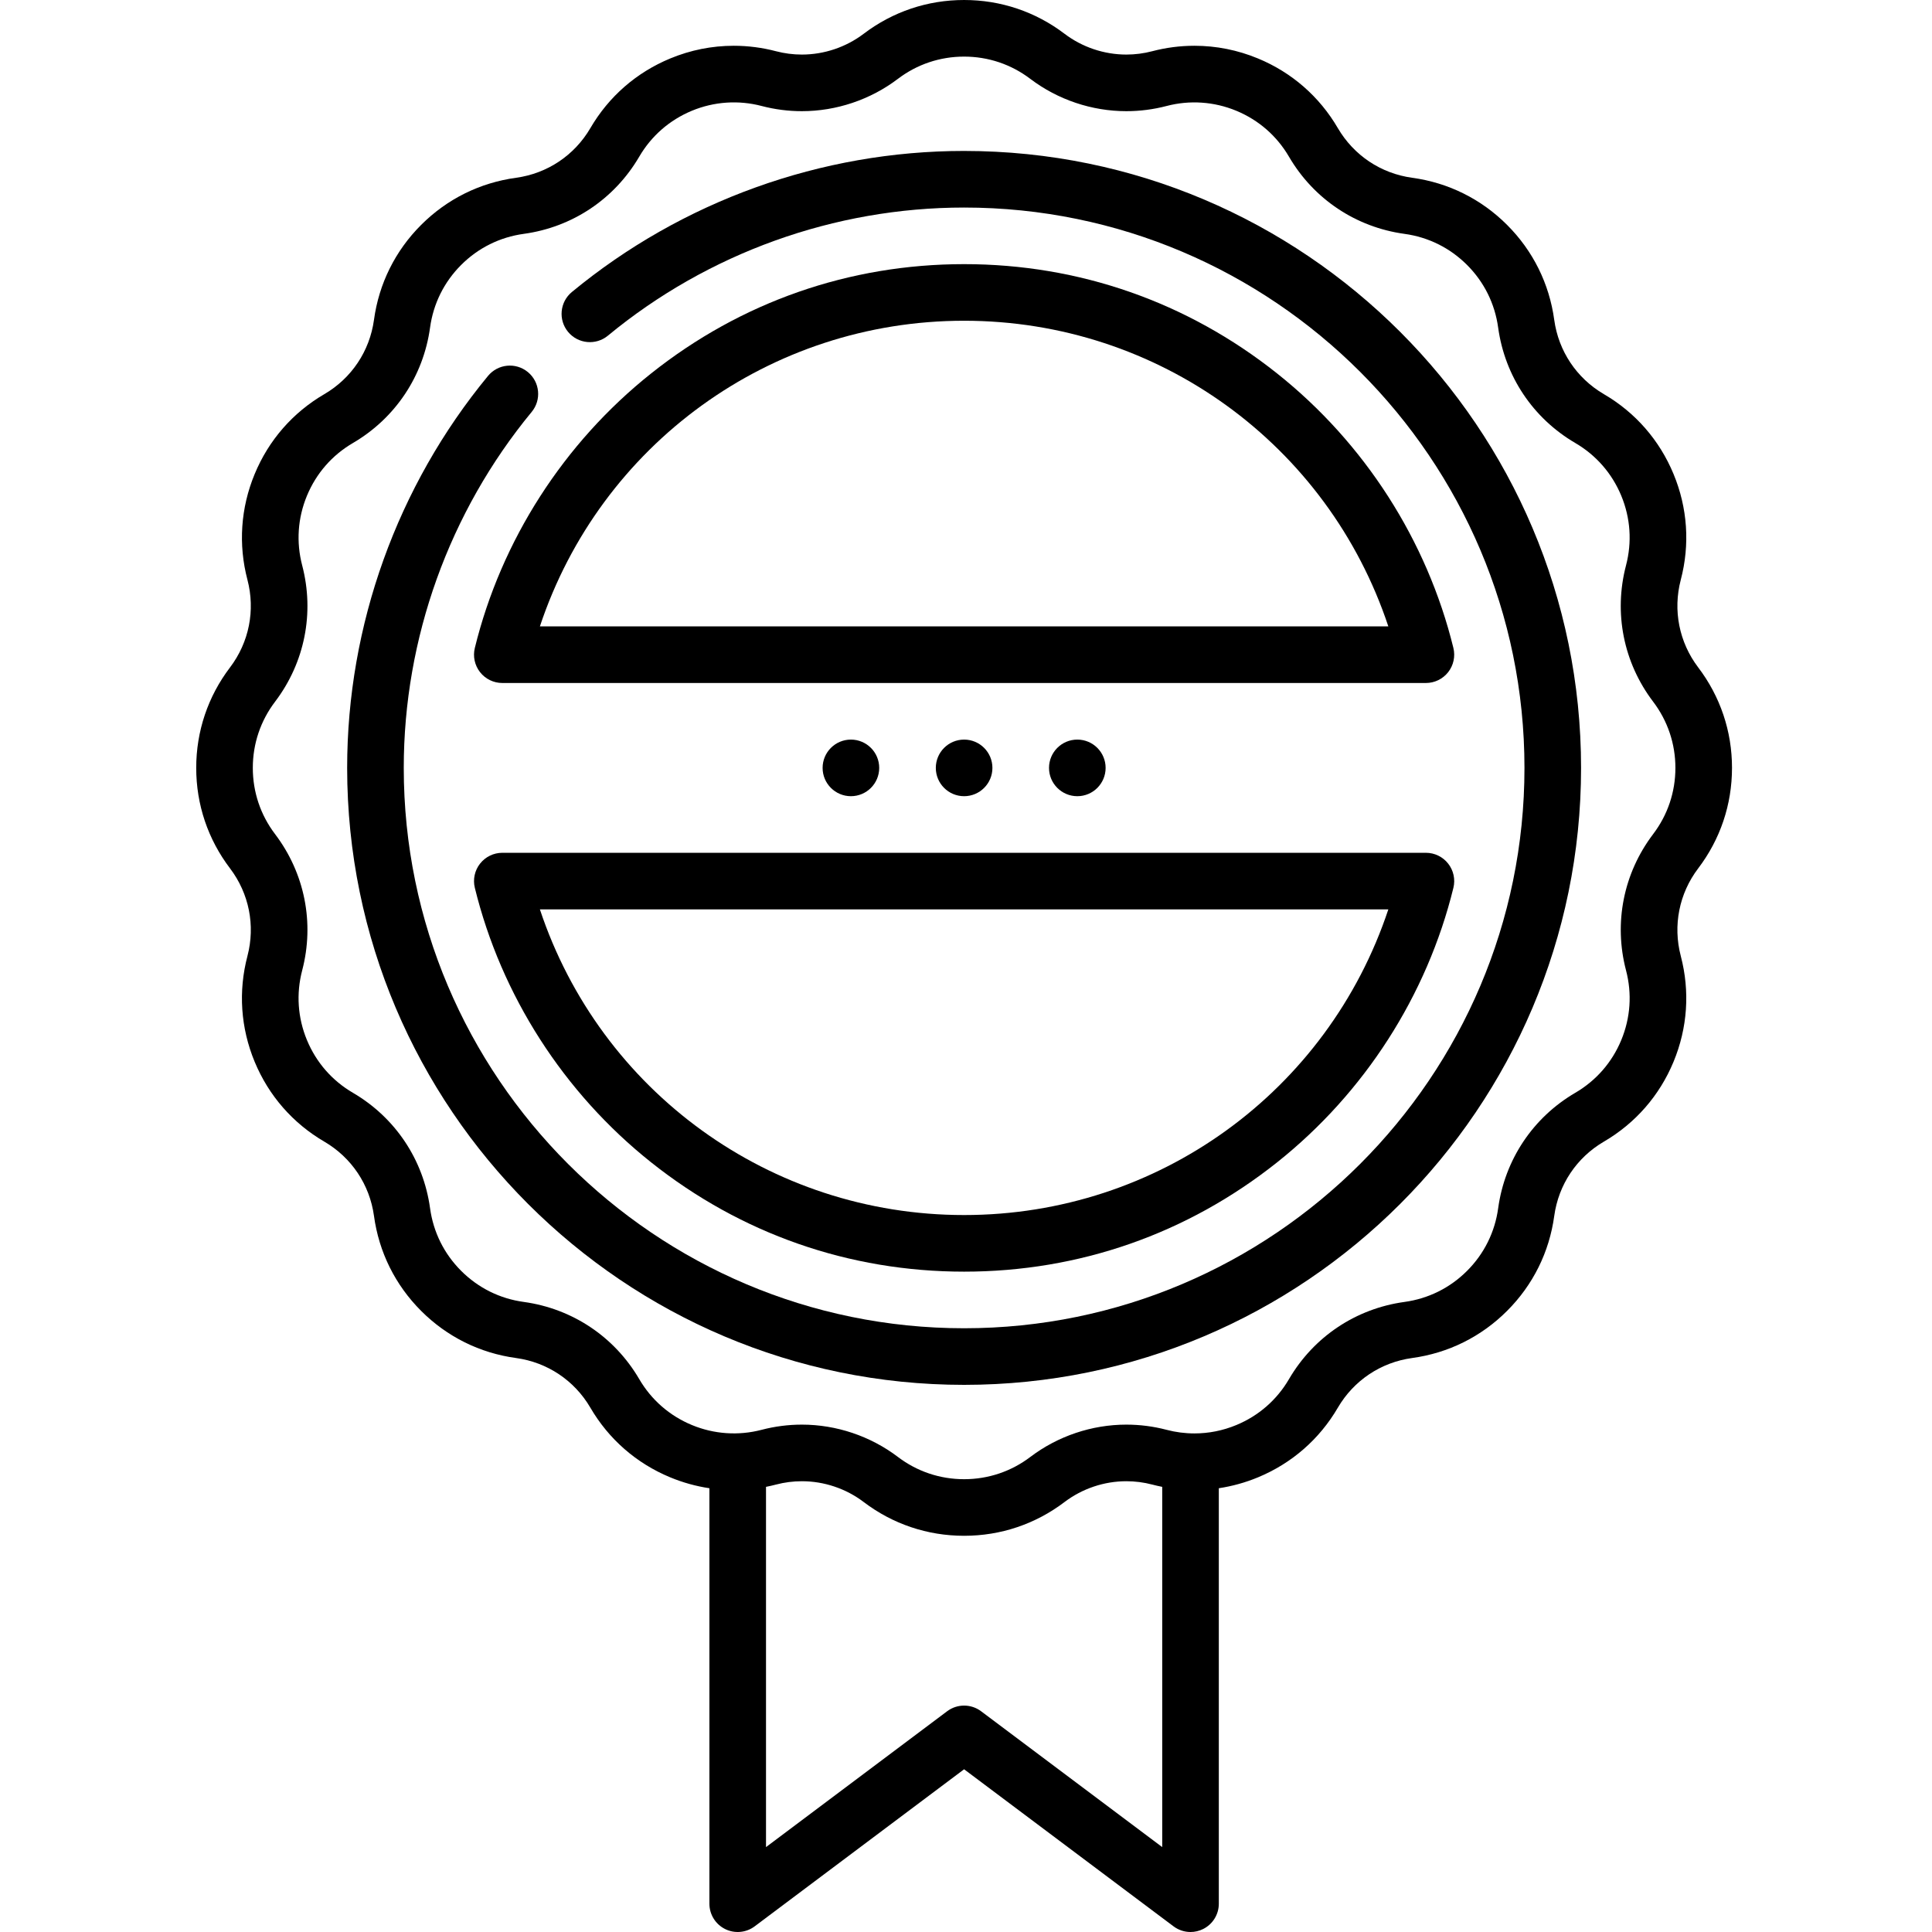
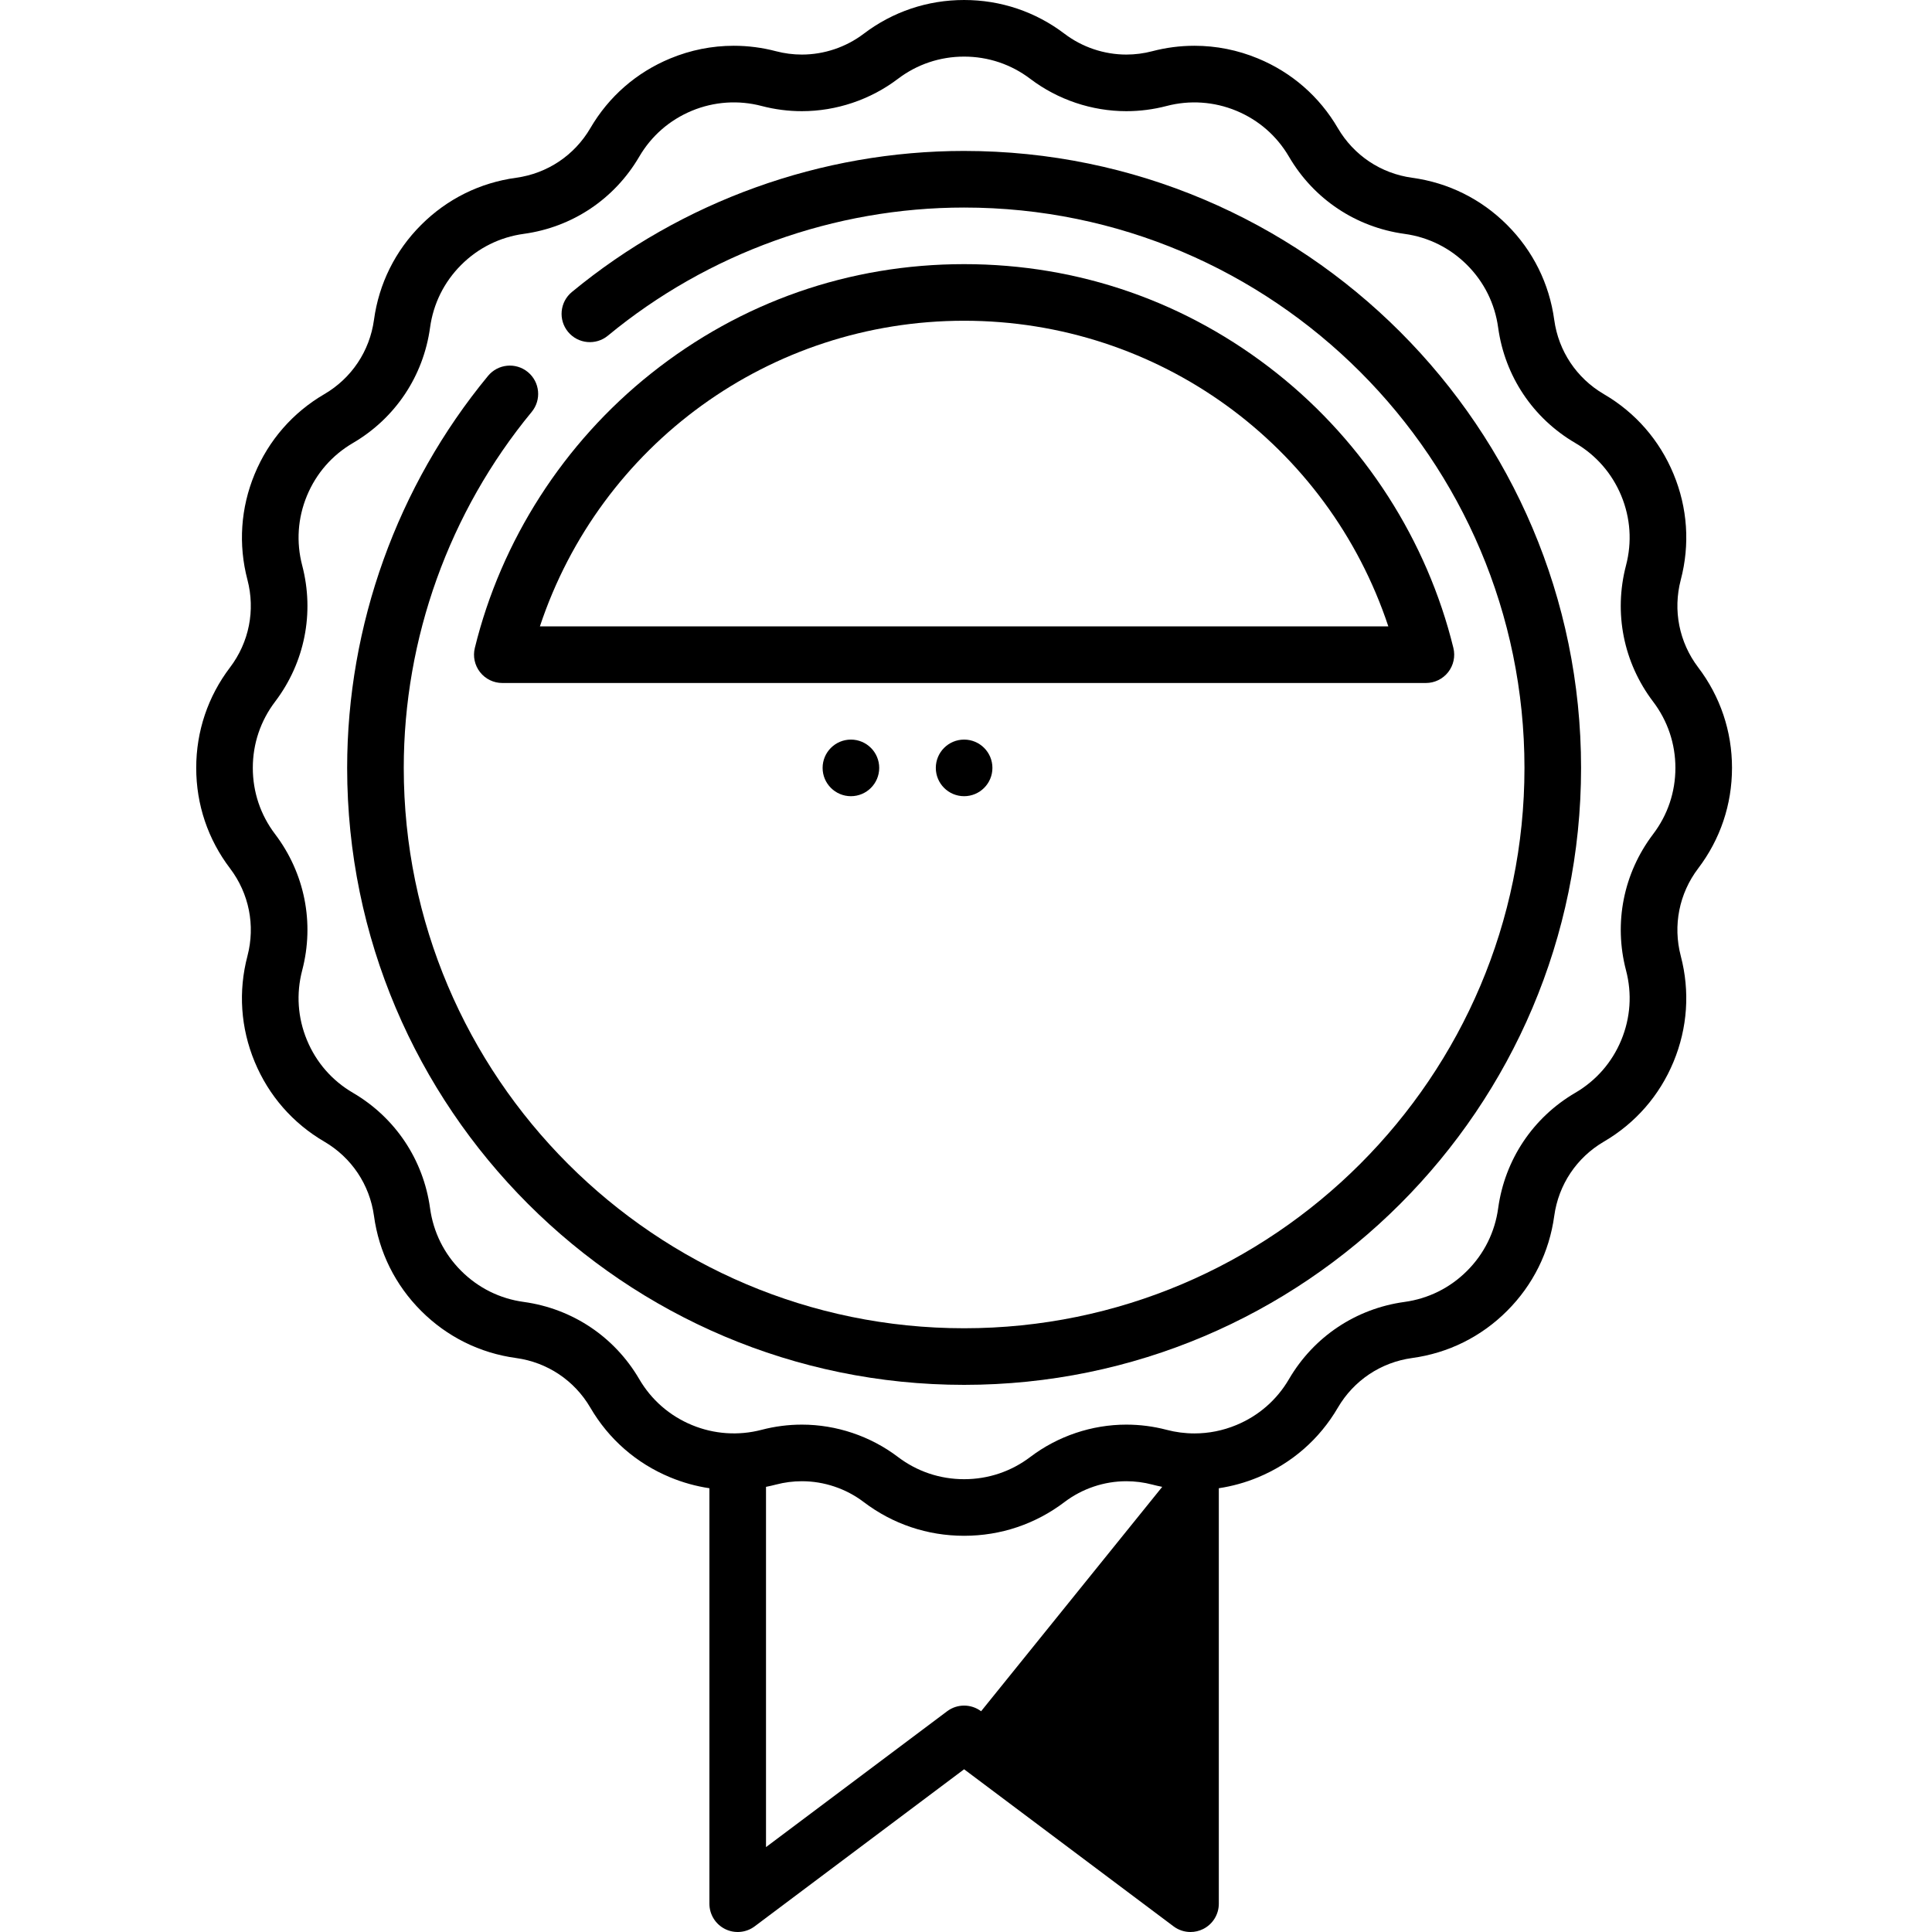
<svg xmlns="http://www.w3.org/2000/svg" height="512pt" viewBox="-52 0 512 512" width="512pt">
-   <path d="m407 203.5c0-9.711-3.102-18.922-8.965-26.633-5.047-6.664-6.73-15.121-4.617-23.195 2.469-9.379 1.809-19.078-1.91-28.047-3.715-8.969-10.105-16.297-18.473-21.176-7.215-4.223-12.004-11.395-13.145-19.664-1.309-9.609-5.629-18.316-12.496-25.18-6.863-6.867-15.57-11.188-25.168-12.496-8.281-1.141-15.453-5.934-19.672-13.137-4.887-8.375-12.211-14.77-21.18-18.48-5.383-2.23-11.051-3.363-16.84-3.363-3.773 0-7.543.488-11.195 1.449-2.234.586-4.543.883-6.852.883-5.871 0-11.68-1.953-16.348-5.492-7.719-5.867-16.93-8.969-26.641-8.969s-18.922 3.102-26.633 8.965c-4.676 3.543-10.484 5.496-16.355 5.496-2.312 0-4.613-.297-6.84-.879-3.664-.965-7.438-1.453-11.211-1.453-5.789 0-11.453 1.133-16.836 3.363-8.973 3.715-16.297 10.105-21.176 18.473-4.223 7.211-11.395 12.004-19.664 13.145-9.609 1.309-18.316 5.629-25.18 12.496-6.867 6.863-11.188 15.57-12.496 25.168-1.141 8.281-5.934 15.453-13.137 19.668-8.375 4.887-14.766 12.211-18.48 21.184-3.715 8.969-4.375 18.668-1.914 28.035 2.117 8.086.434 16.547-4.609 23.199-5.867 7.719-8.969 16.934-8.969 26.641 0 9.711 3.102 18.922 8.965 26.633 5.047 6.664 6.73 15.121 4.617 23.199-2.469 9.379-1.809 19.074 1.906 28.047 3.719 8.969 10.109 16.293 18.477 21.176 7.211 4.223 12.004 11.391 13.145 19.664 1.309 9.605 5.629 18.312 12.496 25.18 6.863 6.867 15.574 11.188 25.168 12.492 8.281 1.141 15.453 5.934 19.668 13.137 4.887 8.379 12.211 14.77 21.18 18.484 3.363 1.391 6.836 2.355 10.379 2.883v110.105c0 2.84 1.605 5.438 4.145 6.707 2.543 1.273 5.582.996 7.855-.707l55.5-41.625 55.5 41.625c1.32.992 2.906 1.5 4.5 1.5 1.145 0 2.293-.262 3.352-.793 2.543-1.27 4.148-3.867 4.148-6.707v-110.105c3.543-.531 7.012-1.492 10.375-2.883 8.969-3.719 16.293-10.109 21.176-18.477 4.223-7.211 11.395-12.004 19.664-13.145 9.609-1.309 18.316-5.629 25.18-12.496 6.867-6.863 11.188-15.57 12.496-25.168 1.141-8.281 5.934-15.453 13.137-19.672 8.375-4.887 14.766-12.211 18.48-21.18 3.715-8.973 4.375-18.668 1.914-28.035-2.117-8.086-.434-16.547 4.609-23.199 5.867-7.719 8.969-16.93 8.969-26.641zm-199 250c-2.668-2-6.332-2-9 0l-48 36v-95.469c.891-.176 1.781-.379 2.66-.609 2.234-.586 4.543-.883 6.852-.883 5.871 0 11.68 1.953 16.348 5.492 7.719 5.867 16.93 8.969 26.641 8.969s18.922-3.102 26.633-8.965c4.68-3.543 10.488-5.496 16.355-5.496 2.312 0 4.617.297 6.84.879.887.234 1.777.434 2.672.613v95.469zm178.082-232.43c-7.844 10.355-10.461 23.5-7.172 36.074 1.629 6.184 1.191 12.574-1.258 18.492-2.449 5.914-6.664 10.742-12.191 13.969-11.211 6.562-18.656 17.707-20.43 30.586-.863 6.328-3.711 12.07-8.242 16.598-4.523 4.527-10.266 7.375-16.609 8.242-12.867 1.773-24.012 9.219-30.578 20.438-3.219 5.52-8.047 9.73-13.965 12.184-3.555 1.473-7.289 2.219-11.098 2.219-2.488 0-4.977-.32-7.402-.961-3.477-.91-7.059-1.371-10.645-1.371-9.121 0-18.148 3.035-25.426 8.551-5.09 3.867-11.164 5.91-17.566 5.91s-12.477-2.043-17.574-5.918c-7.27-5.508-16.293-8.543-25.414-8.543-3.59 0-7.172.461-10.66 1.371-6.121 1.609-12.613 1.176-18.488-1.262-5.914-2.449-10.746-6.66-13.969-12.188-6.562-11.211-17.707-18.656-30.586-20.434-6.332-.859-12.07-3.711-16.598-8.238-4.527-4.527-7.375-10.266-8.242-16.609-1.773-12.867-9.219-24.012-20.438-30.578-5.52-3.219-9.73-8.051-12.184-13.965-2.449-5.914-2.887-12.309-1.258-18.5 3.289-12.566.672-25.711-7.18-36.074-3.867-5.086-5.91-11.16-5.91-17.562s2.043-12.477 5.918-17.57c7.844-10.355 10.461-23.496 7.172-36.074-1.625-6.18-1.191-12.574 1.258-18.488 2.453-5.918 6.664-10.746 12.191-13.973 11.211-6.562 18.656-17.703 20.434-30.582.863-6.332 3.711-12.074 8.238-16.602 4.527-4.527 10.27-7.375 16.609-8.242 12.867-1.77 24.012-9.219 30.578-20.438 3.223-5.52 8.051-9.73 13.965-12.184 5.875-2.434 12.355-2.875 18.5-1.258 3.477.91 7.059 1.371 10.648 1.371 9.121 0 18.148-3.035 25.426-8.551 5.086-3.867 11.16-5.91 17.562-5.91s12.477 2.043 17.574 5.918c7.27 5.508 16.293 8.543 25.414 8.543 3.59 0 7.172-.461 10.66-1.371 6.117-1.609 12.613-1.176 18.488 1.262 5.914 2.449 10.746 6.66 13.969 12.188 6.562 11.211 17.707 18.656 30.582 20.434 6.336.863 12.074 3.711 16.602 8.238 4.527 4.527 7.375 10.27 8.242 16.609 1.773 12.867 9.219 24.012 20.438 30.578 5.52 3.223 9.73 8.051 12.184 13.965 2.449 5.918 2.883 12.309 1.254 18.5-3.285 12.566-.672 25.711 7.184 36.074 3.863 5.086 5.91 11.16 5.91 17.562s-2.043 12.477-5.918 17.57zm0 0" />
+   <path d="m407 203.5c0-9.711-3.102-18.922-8.965-26.633-5.047-6.664-6.73-15.121-4.617-23.195 2.469-9.379 1.809-19.078-1.91-28.047-3.715-8.969-10.105-16.297-18.473-21.176-7.215-4.223-12.004-11.395-13.145-19.664-1.309-9.609-5.629-18.316-12.496-25.18-6.863-6.867-15.57-11.188-25.168-12.496-8.281-1.141-15.453-5.934-19.672-13.137-4.887-8.375-12.211-14.77-21.18-18.48-5.383-2.23-11.051-3.363-16.84-3.363-3.773 0-7.543.488-11.195 1.449-2.234.586-4.543.883-6.852.883-5.871 0-11.68-1.953-16.348-5.492-7.719-5.867-16.93-8.969-26.641-8.969s-18.922 3.102-26.633 8.965c-4.676 3.543-10.484 5.496-16.355 5.496-2.312 0-4.613-.297-6.84-.879-3.664-.965-7.438-1.453-11.211-1.453-5.789 0-11.453 1.133-16.836 3.363-8.973 3.715-16.297 10.105-21.176 18.473-4.223 7.211-11.395 12.004-19.664 13.145-9.609 1.309-18.316 5.629-25.18 12.496-6.867 6.863-11.188 15.57-12.496 25.168-1.141 8.281-5.934 15.453-13.137 19.668-8.375 4.887-14.766 12.211-18.48 21.184-3.715 8.969-4.375 18.668-1.914 28.035 2.117 8.086.434 16.547-4.609 23.199-5.867 7.719-8.969 16.934-8.969 26.641 0 9.711 3.102 18.922 8.965 26.633 5.047 6.664 6.73 15.121 4.617 23.199-2.469 9.379-1.809 19.074 1.906 28.047 3.719 8.969 10.109 16.293 18.477 21.176 7.211 4.223 12.004 11.391 13.145 19.664 1.309 9.605 5.629 18.312 12.496 25.18 6.863 6.867 15.574 11.188 25.168 12.492 8.281 1.141 15.453 5.934 19.668 13.137 4.887 8.379 12.211 14.77 21.18 18.484 3.363 1.391 6.836 2.355 10.379 2.883v110.105c0 2.84 1.605 5.438 4.145 6.707 2.543 1.273 5.582.996 7.855-.707l55.5-41.625 55.5 41.625c1.32.992 2.906 1.5 4.5 1.5 1.145 0 2.293-.262 3.352-.793 2.543-1.27 4.148-3.867 4.148-6.707v-110.105c3.543-.531 7.012-1.492 10.375-2.883 8.969-3.719 16.293-10.109 21.176-18.477 4.223-7.211 11.395-12.004 19.664-13.145 9.609-1.309 18.316-5.629 25.18-12.496 6.867-6.863 11.188-15.57 12.496-25.168 1.141-8.281 5.934-15.453 13.137-19.672 8.375-4.887 14.766-12.211 18.48-21.18 3.715-8.973 4.375-18.668 1.914-28.035-2.117-8.086-.434-16.547 4.609-23.199 5.867-7.719 8.969-16.93 8.969-26.641zm-199 250c-2.668-2-6.332-2-9 0l-48 36v-95.469c.891-.176 1.781-.379 2.66-.609 2.234-.586 4.543-.883 6.852-.883 5.871 0 11.68 1.953 16.348 5.492 7.719 5.867 16.93 8.969 26.641 8.969s18.922-3.102 26.633-8.965c4.68-3.543 10.488-5.496 16.355-5.496 2.312 0 4.617.297 6.84.879.887.234 1.777.434 2.672.613zm178.082-232.43c-7.844 10.355-10.461 23.5-7.172 36.074 1.629 6.184 1.191 12.574-1.258 18.492-2.449 5.914-6.664 10.742-12.191 13.969-11.211 6.562-18.656 17.707-20.43 30.586-.863 6.328-3.711 12.07-8.242 16.598-4.523 4.527-10.266 7.375-16.609 8.242-12.867 1.773-24.012 9.219-30.578 20.438-3.219 5.52-8.047 9.73-13.965 12.184-3.555 1.473-7.289 2.219-11.098 2.219-2.488 0-4.977-.32-7.402-.961-3.477-.91-7.059-1.371-10.645-1.371-9.121 0-18.148 3.035-25.426 8.551-5.09 3.867-11.164 5.91-17.566 5.91s-12.477-2.043-17.574-5.918c-7.27-5.508-16.293-8.543-25.414-8.543-3.59 0-7.172.461-10.66 1.371-6.121 1.609-12.613 1.176-18.488-1.262-5.914-2.449-10.746-6.66-13.969-12.188-6.562-11.211-17.707-18.656-30.586-20.434-6.332-.859-12.07-3.711-16.598-8.238-4.527-4.527-7.375-10.266-8.242-16.609-1.773-12.867-9.219-24.012-20.438-30.578-5.52-3.219-9.73-8.051-12.184-13.965-2.449-5.914-2.887-12.309-1.258-18.5 3.289-12.566.672-25.711-7.18-36.074-3.867-5.086-5.91-11.16-5.91-17.562s2.043-12.477 5.918-17.57c7.844-10.355 10.461-23.496 7.172-36.074-1.625-6.18-1.191-12.574 1.258-18.488 2.453-5.918 6.664-10.746 12.191-13.973 11.211-6.562 18.656-17.703 20.434-30.582.863-6.332 3.711-12.074 8.238-16.602 4.527-4.527 10.27-7.375 16.609-8.242 12.867-1.77 24.012-9.219 30.578-20.438 3.223-5.52 8.051-9.73 13.965-12.184 5.875-2.434 12.355-2.875 18.5-1.258 3.477.91 7.059 1.371 10.648 1.371 9.121 0 18.148-3.035 25.426-8.551 5.086-3.867 11.16-5.91 17.562-5.91s12.477 2.043 17.574 5.918c7.27 5.508 16.293 8.543 25.414 8.543 3.59 0 7.172-.461 10.66-1.371 6.117-1.609 12.613-1.176 18.488 1.262 5.914 2.449 10.746 6.66 13.969 12.188 6.562 11.211 17.707 18.656 30.582 20.434 6.336.863 12.074 3.711 16.602 8.238 4.527 4.527 7.375 10.27 8.242 16.609 1.773 12.867 9.219 24.012 20.438 30.578 5.52 3.223 9.73 8.051 12.184 13.965 2.449 5.918 2.883 12.309 1.254 18.5-3.285 12.566-.672 25.711 7.184 36.074 3.863 5.086 5.91 11.16 5.91 17.562s-2.043 12.477-5.918 17.57zm0 0" />
  <path d="m333.164 171.715c-6.984-28.5-23.566-54.328-46.688-72.723-23.836-18.969-52.527-28.992-82.977-28.992s-59.141 10.023-82.977 28.992c-23.121 18.395-39.703 44.223-46.688 72.723-.551 2.234-.039 4.602 1.383 6.414 1.418 1.812 3.594 2.871 5.898 2.871h244.766c2.301 0 4.477-1.059 5.898-2.871s1.934-4.18 1.383-6.414zm-242.086-5.715c16-48.145 60.934-81 112.422-81s96.422 32.855 112.422 81zm0 0" />
  <path d="m181 203.5c0 4.141-3.359 7.5-7.5 7.5s-7.5-3.359-7.5-7.5 3.359-7.5 7.5-7.5 7.5 3.359 7.5 7.5zm0 0" />
  <path d="m211 203.5c0 4.141-3.359 7.5-7.5 7.5s-7.5-3.359-7.5-7.5 3.359-7.5 7.5-7.5 7.5 3.359 7.5 7.5zm0 0" />
-   <path d="m241 203.5c0 4.141-3.359 7.5-7.5 7.5s-7.5-3.359-7.5-7.5 3.359-7.5 7.5-7.5 7.5 3.359 7.5 7.5zm0 0" />
-   <path d="m75.219 228.871c-1.422 1.812-1.934 4.18-1.383 6.414 6.984 28.5 23.566 54.328 46.688 72.723 23.836 18.969 52.527 28.992 82.977 28.992s59.141-10.023 82.977-28.992c23.121-18.395 39.703-44.223 46.688-72.723.551-2.234.039-4.602-1.383-6.414-1.418-1.812-3.594-2.871-5.898-2.871h-244.766c-2.301 0-4.477 1.059-5.898 2.871zm240.703 12.129c-16 48.145-60.934 81-112.422 81-51.484 0-96.422-32.855-112.422-81zm0 0" />
  <path d="m203.5 40c-37.836 0-74.75 13.277-103.949 37.387-3.195 2.637-3.648 7.363-1.012 10.559 2.637 3.191 7.363 3.645 10.559 1.008 26.52-21.895 60.047-33.953 94.402-33.953 81.883 0 148.5 66.617 148.5 148.5s-66.617 148.5-148.5 148.5-148.5-66.617-148.5-148.5c0-34.328 12.039-67.832 33.902-94.34 2.637-3.195 2.184-7.922-1.012-10.559-3.199-2.637-7.926-2.18-10.559 1.016-24.074 29.188-37.332 66.082-37.332 103.883 0 90.152 73.348 163.5 163.5 163.5s163.5-73.348 163.5-163.5-73.348-163.5-163.5-163.5zm0 0" />
</svg>